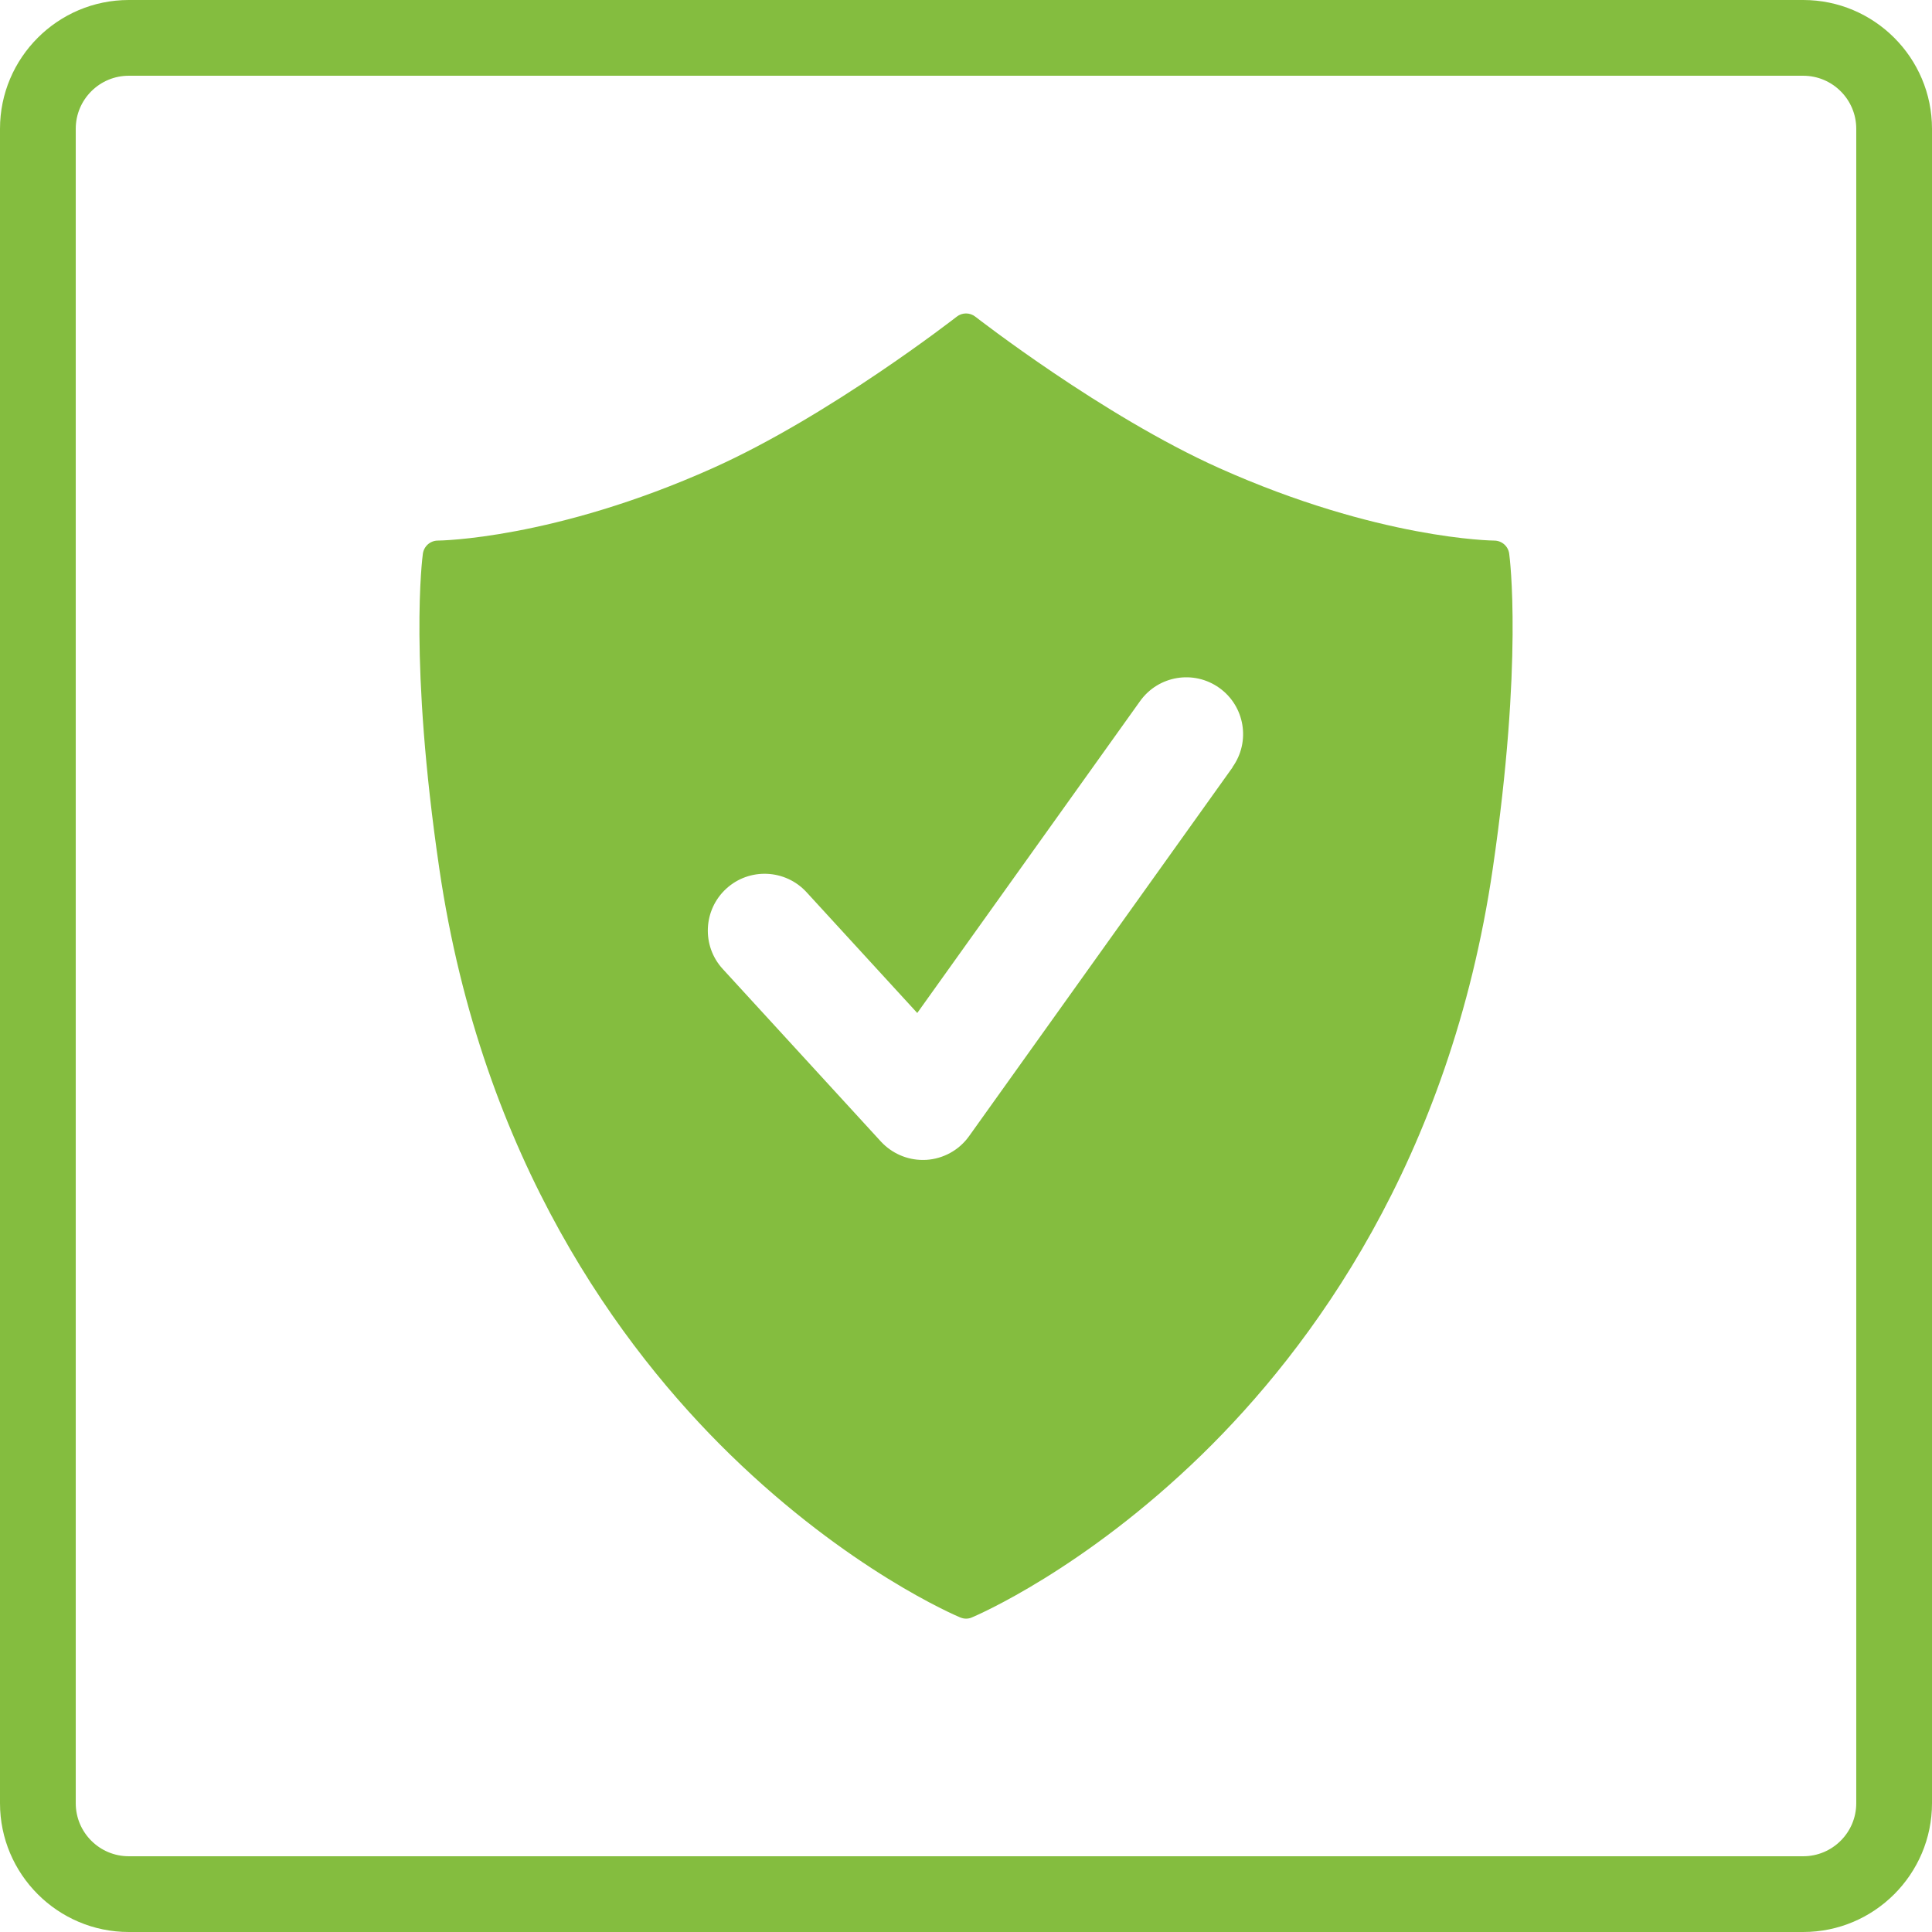
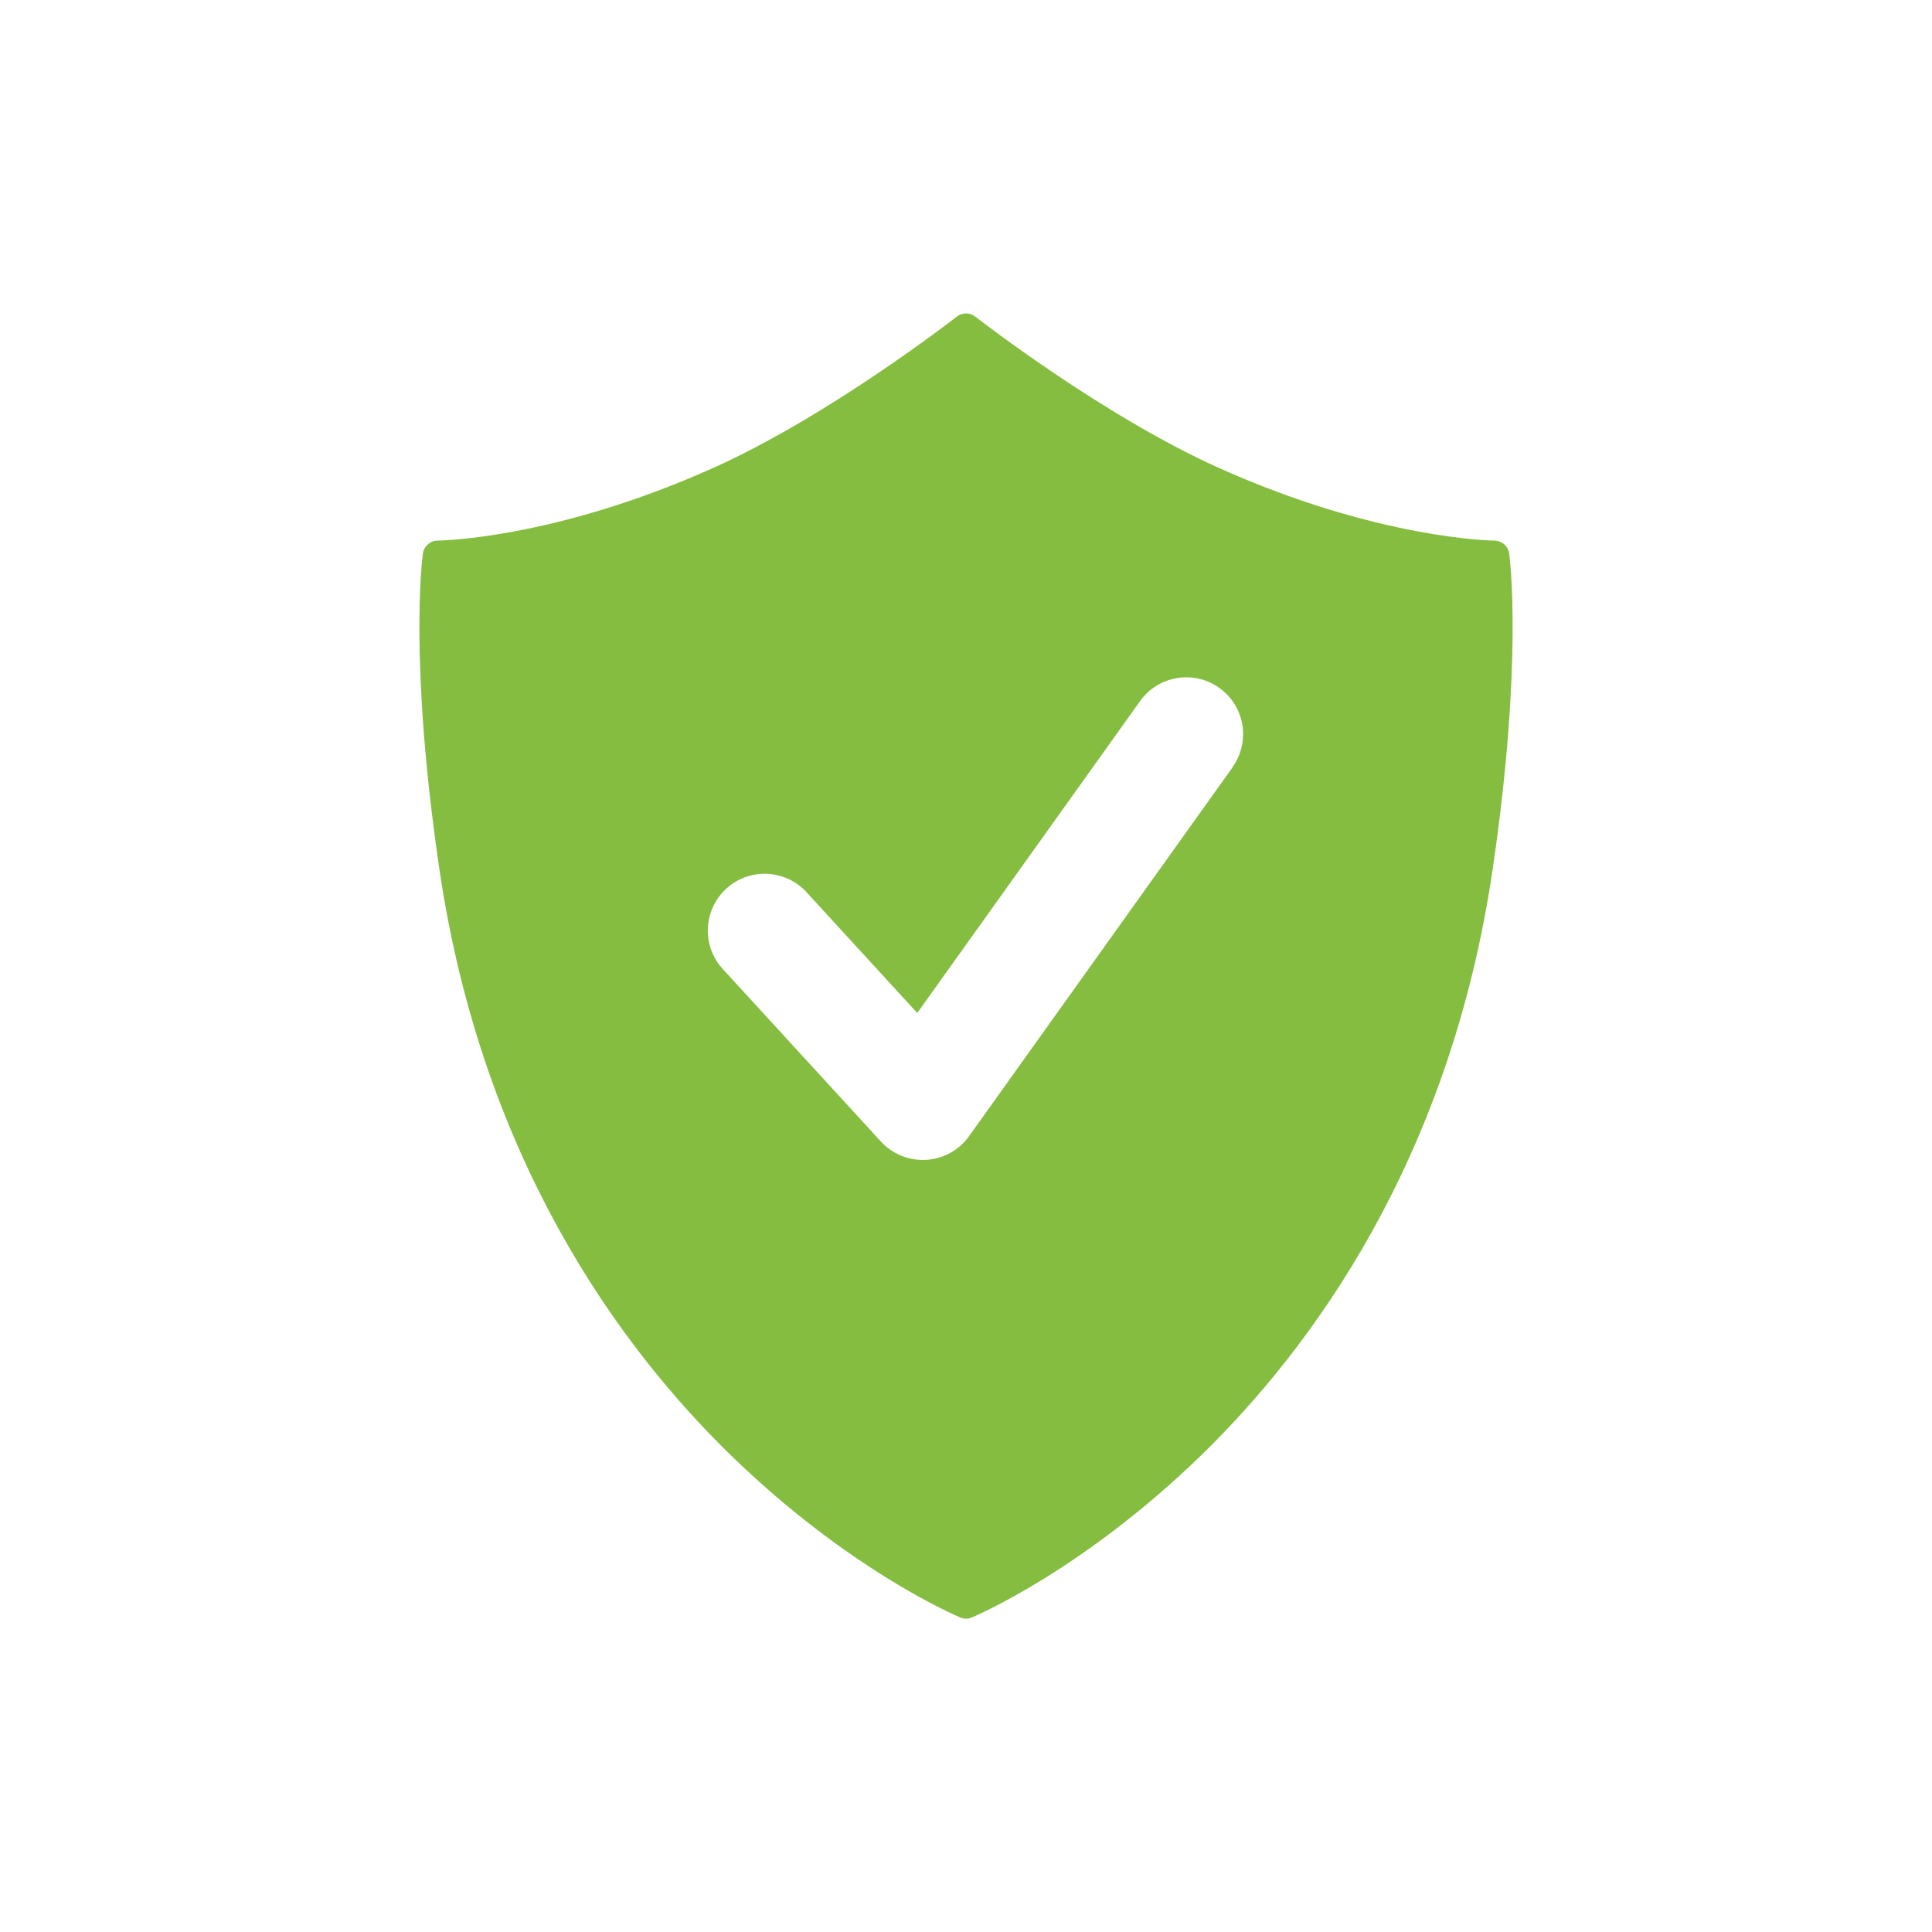
<svg xmlns="http://www.w3.org/2000/svg" id="Ebene_2" data-name="Ebene 2" viewBox="0 0 255.07 255.07">
  <defs>
    <style>
      .cls-1 {
        fill: #84bd3f;
      }
    </style>
  </defs>
  <g id="Ebene_5" data-name="Ebene 5">
    <g>
-       <path class="cls-1" d="M238.07,0H17C7.63,0,0,7.63,0,17v221.07c0,9.37,7.63,17,17,17h221.07c9.37,0,17-7.63,17-17V17c0-9.37-7.63-17-17-17ZM245.07,238.07c0,3.86-3.14,7-7,7H17c-3.86,0-7-3.14-7-7V17c0-3.86,3.14-7,7-7h221.07c3.86,0,7,3.14,7,7v221.07Z" />
      <path class="cls-1" d="M197.27,71.37c-.15,0-15.29-.16-36.3-9.57-15.38-6.89-32.03-19.86-32.2-19.99-.72-.57-1.74-.57-2.46,0-.17.13-16.81,13.1-32.2,19.99-21,9.41-36.15,9.57-36.3,9.57-1,0-1.84.74-1.98,1.73-.08.57-1.85,14.21,2.17,41.58,5.65,38.54,24.01,63.34,38.41,77.37,15.63,15.23,29.76,21.24,30.36,21.49.25.1.51.16.77.16s.53-.05.77-.16c.59-.25,14.72-6.27,30.36-21.49,14.4-14.03,32.76-38.83,38.41-77.37,4.01-27.37,2.25-41.01,2.17-41.58-.13-.99-.98-1.73-1.98-1.73ZM162.74,101.29l-34.8,48.71c-1.31,1.84-3.39,2.99-5.65,3.13-.15,0-.3.01-.46.01-2.09,0-4.1-.88-5.53-2.43l-20.88-22.78c-2.8-3.05-2.59-7.8.46-10.6,3.05-2.8,7.8-2.59,10.6.46l14.62,15.95,29.42-41.18c2.41-3.37,7.09-4.15,10.46-1.74,3.37,2.41,4.15,7.09,1.74,10.46Z" />
    </g>
  </g>
</svg>